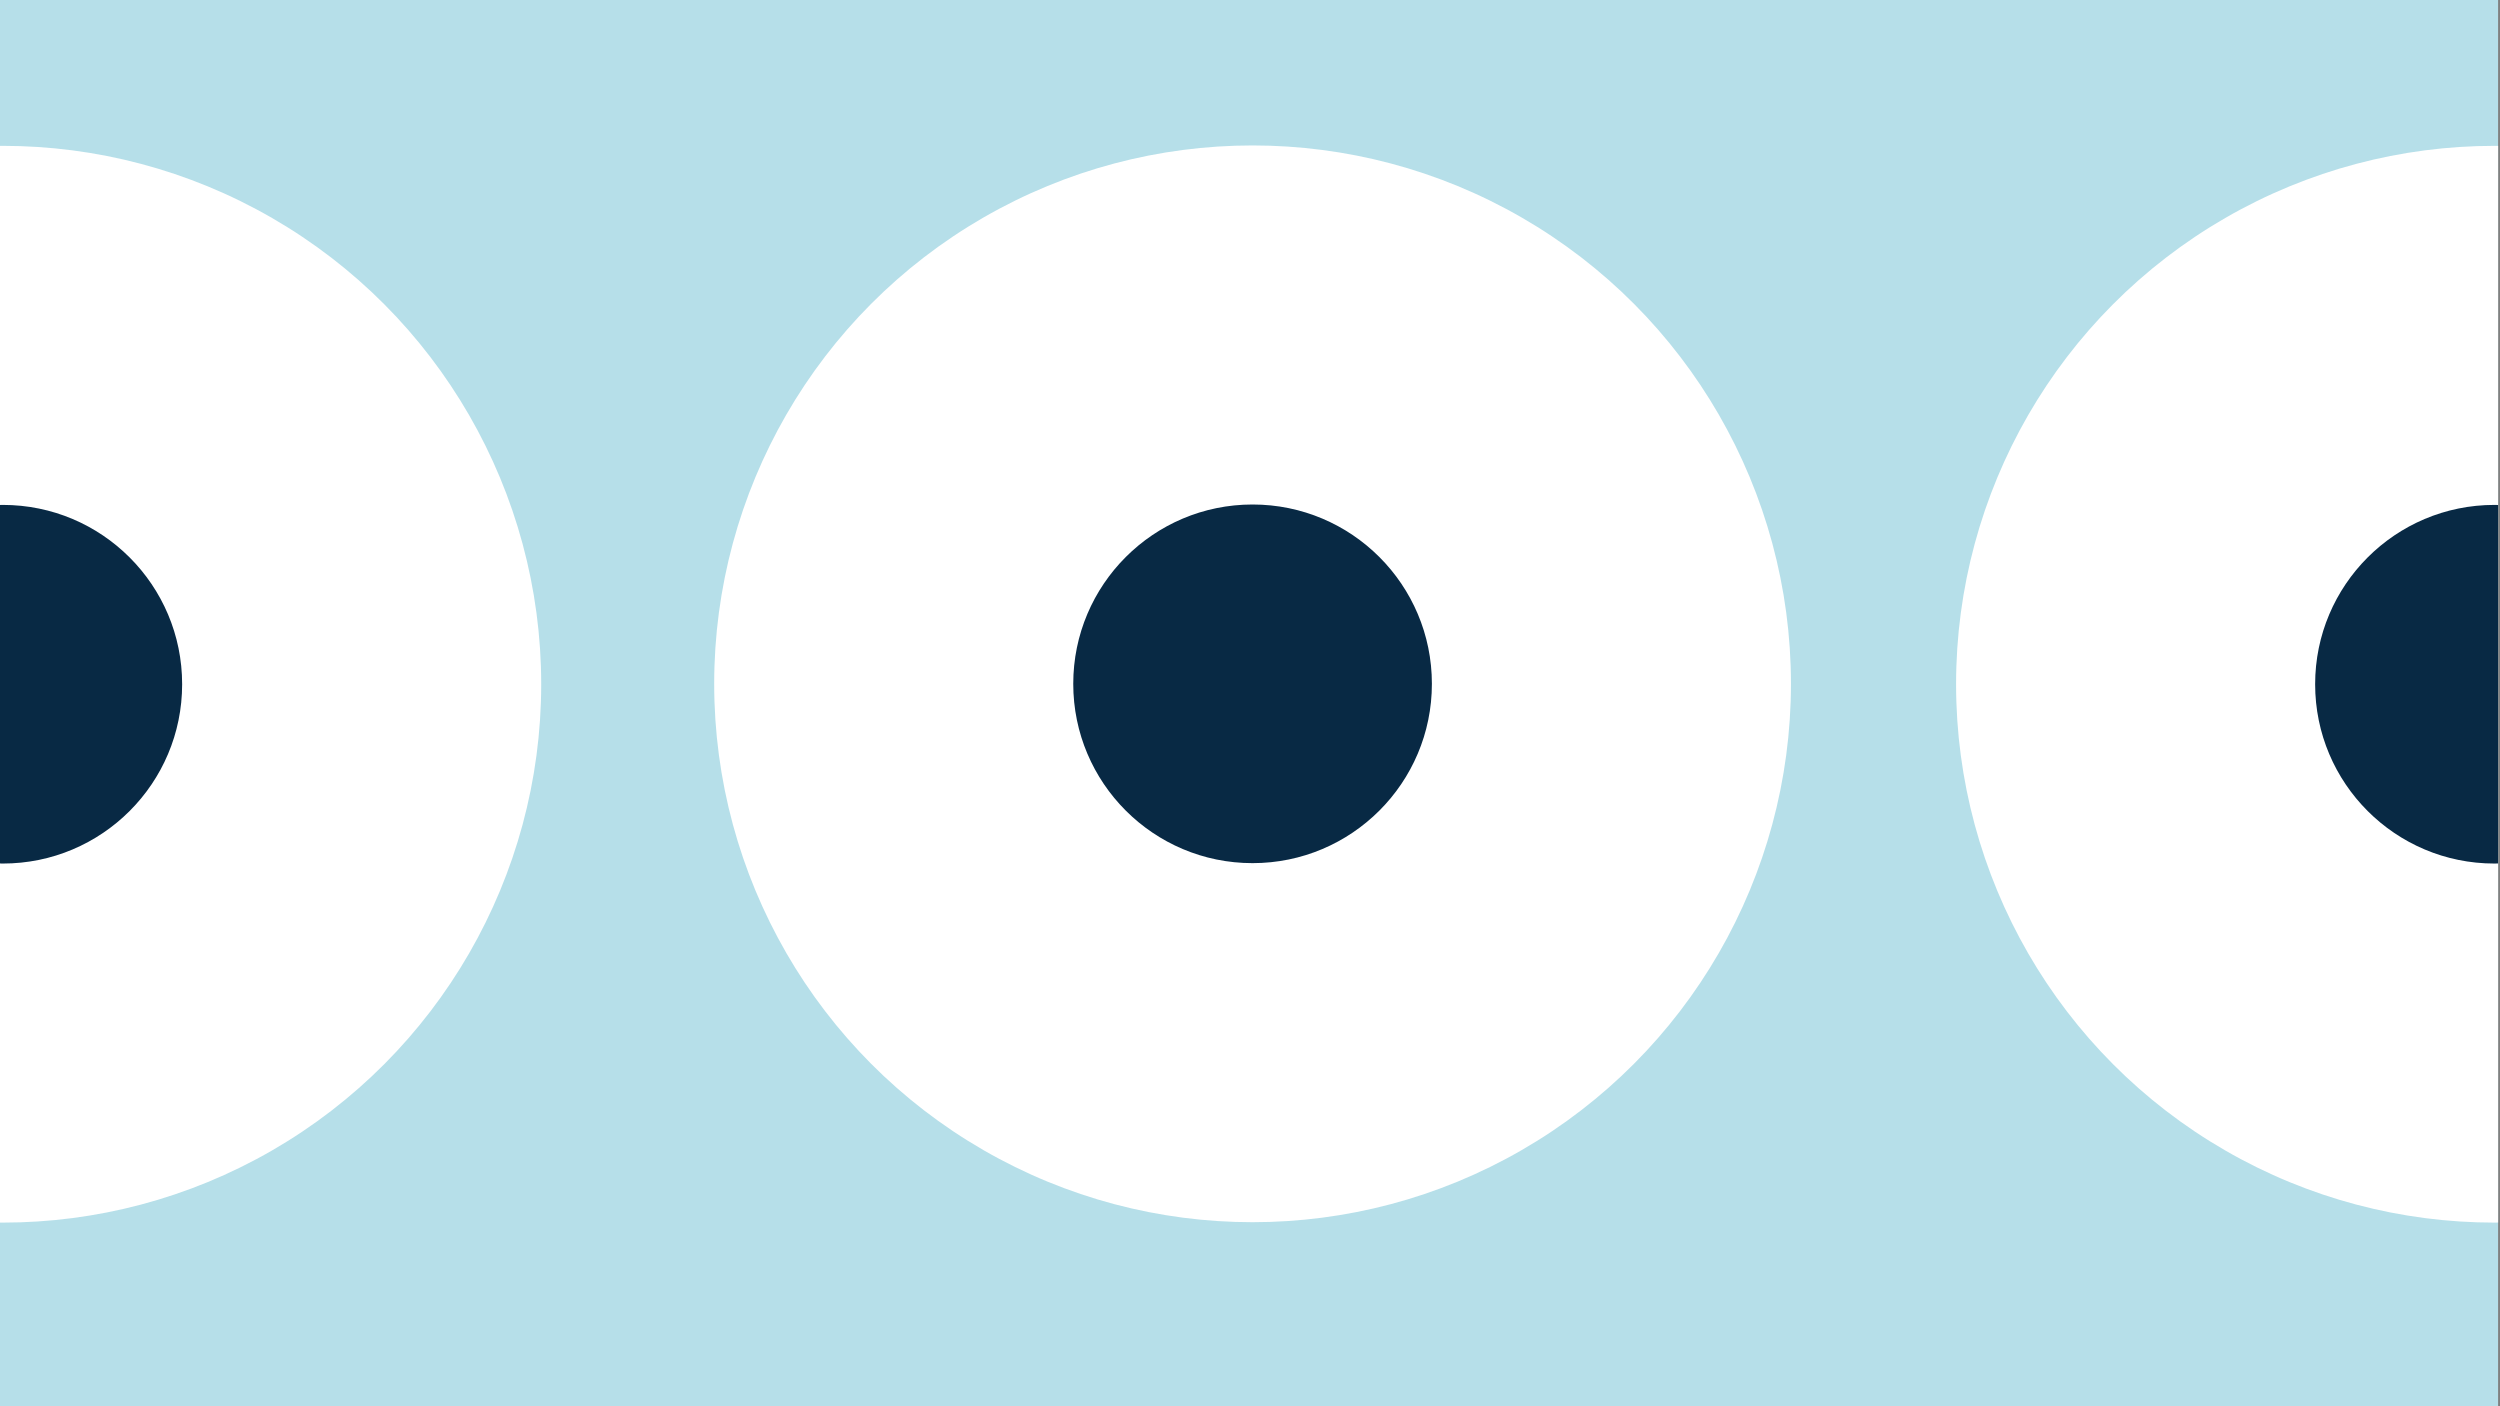
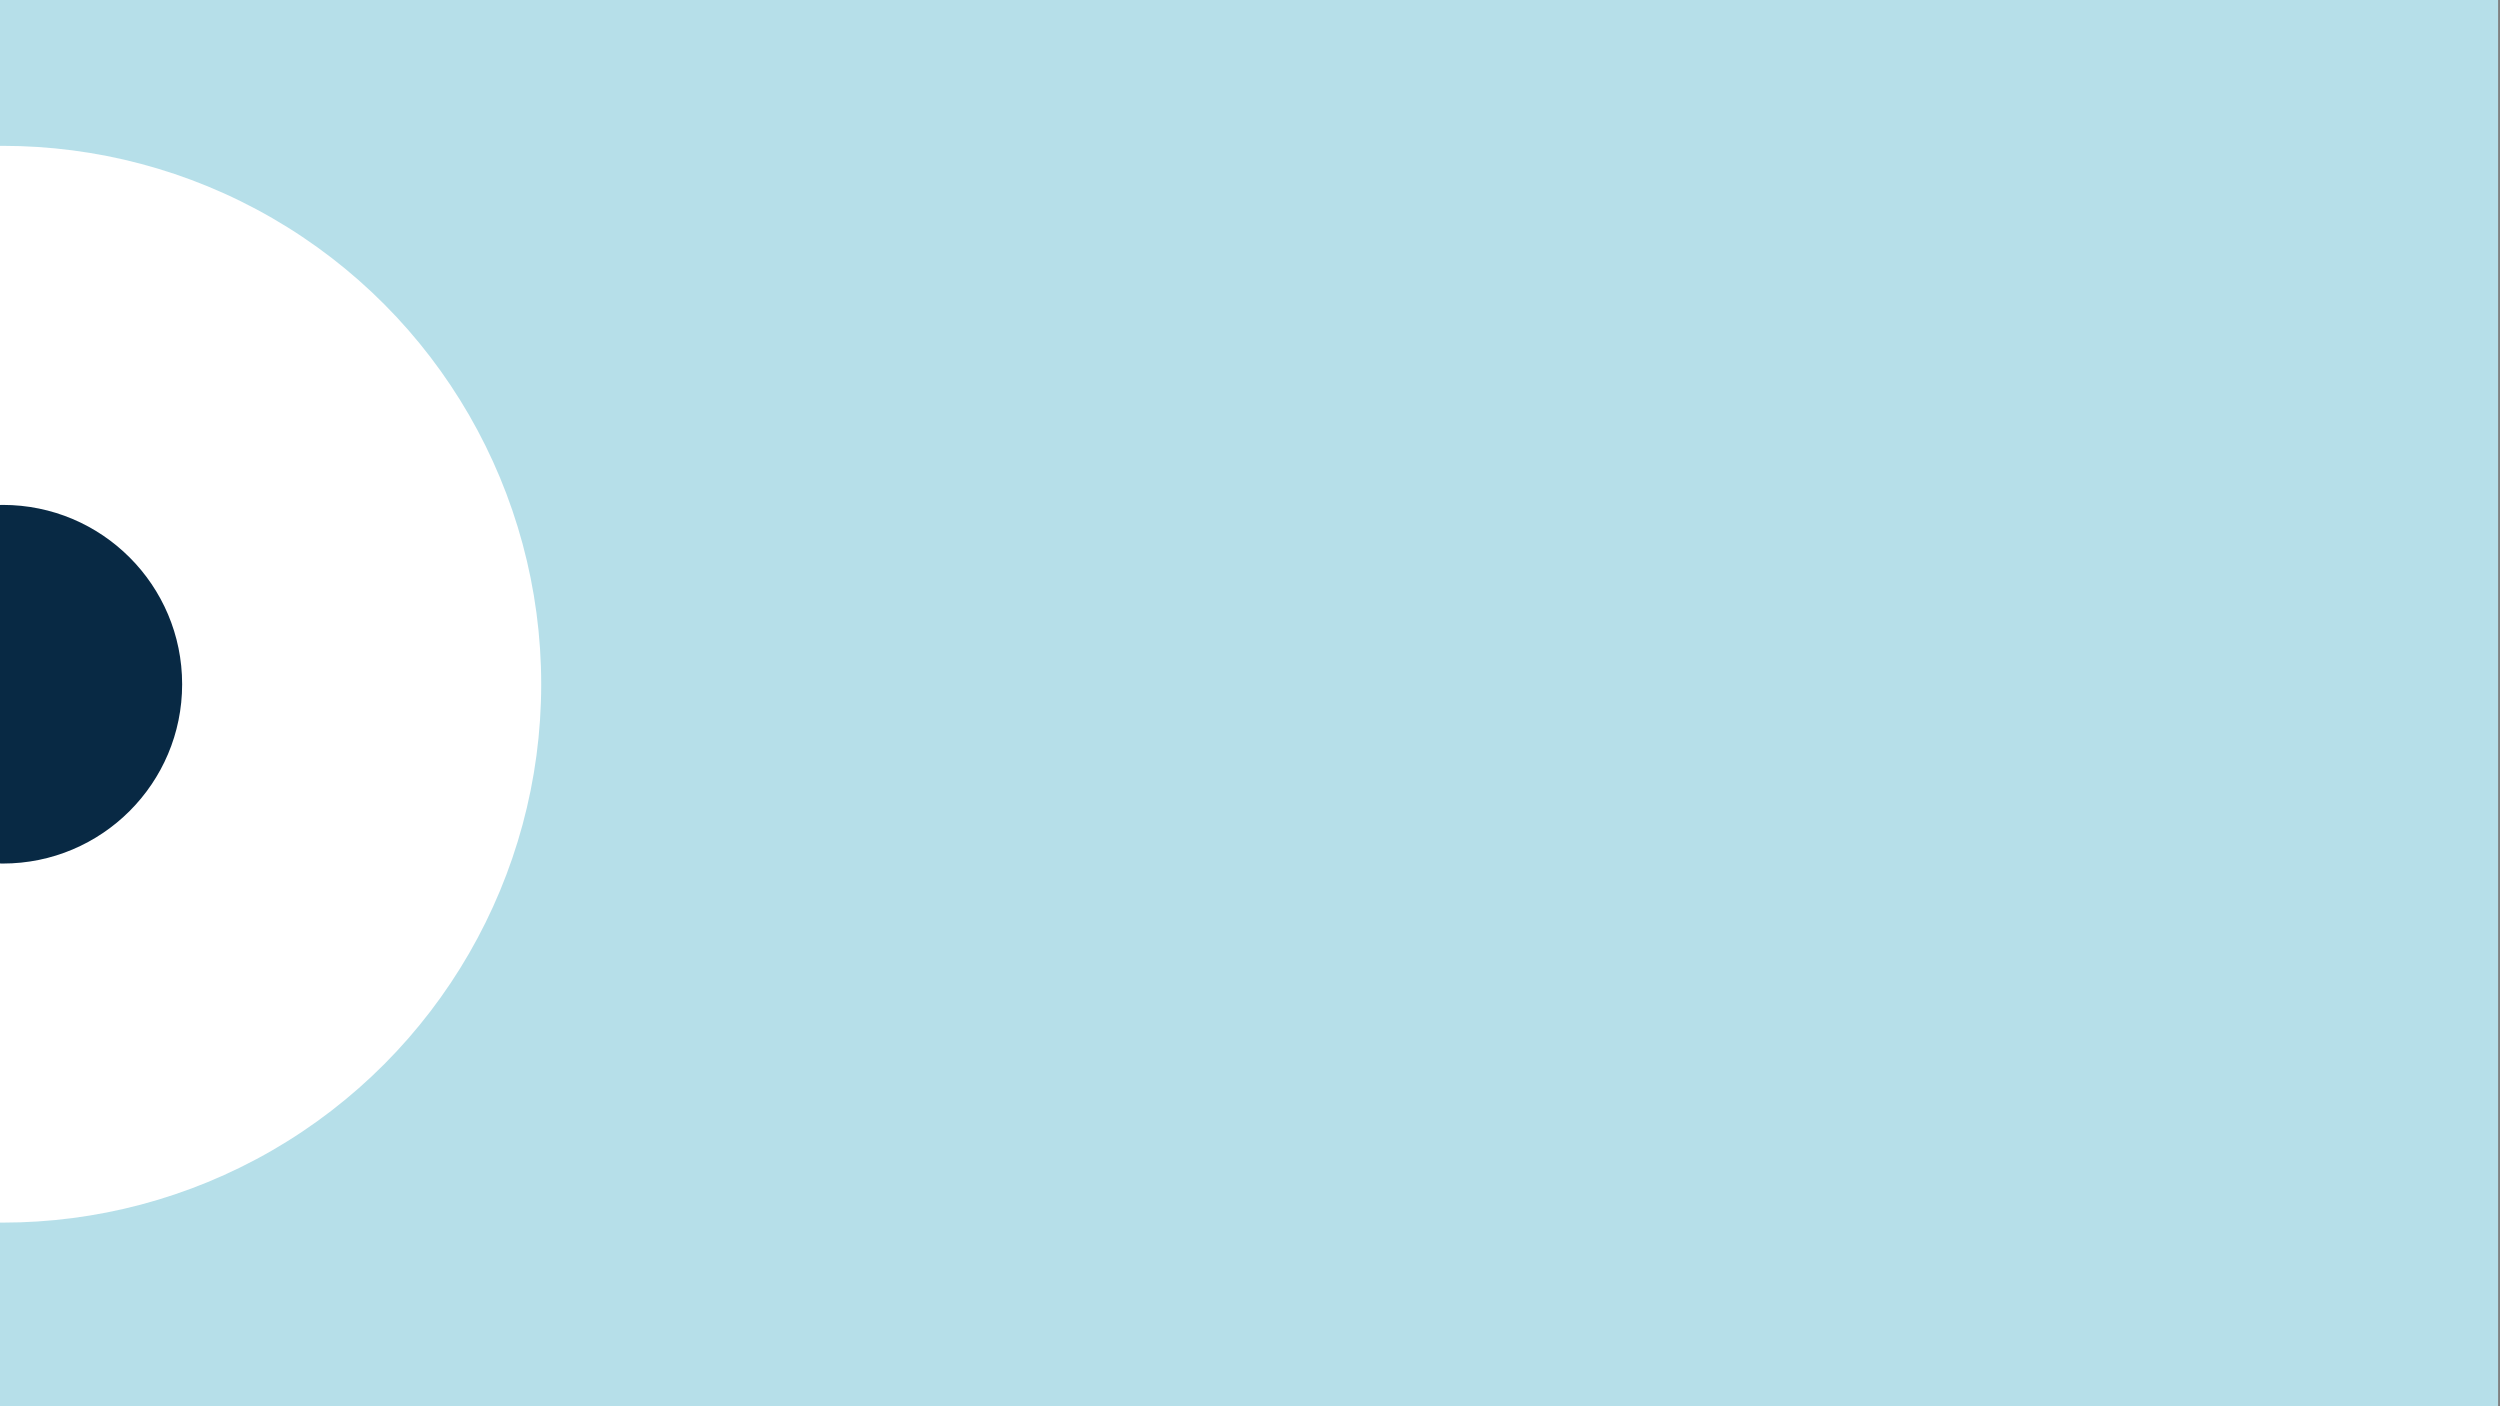
<svg xmlns="http://www.w3.org/2000/svg" id="Ebene_1" data-name="Ebene 1" viewBox="0 0 1058.268 595.276">
  <rect x="0" y="0" width="1058.268" height="595.276" fill="#808080" stroke="none" />
  <defs>
    <style>
      .cls-1 {
        fill: none;
      }

      .cls-1, .cls-2, .cls-3, .cls-4 {
        stroke-width: 0px;
      }

      .cls-5 {
        clip-path: url(#clippath-1);
      }

      .cls-2 {
        fill: #fff;
      }

      .cls-3 {
        fill: #082944;
      }

      .cls-6 {
        clip-path: url(#clippath);
      }

      .cls-4 {
        fill: #b6dfe9;
      }
    </style>
    <clipPath id="clippath">
      <rect class="cls-1" x="-616.441" y=".097" width="595.276" height="595.276" />
    </clipPath>
    <clipPath id="clippath-1">
      <rect class="cls-1" x="-1.166" y="0" width="1058.629" height="610.038" />
    </clipPath>
  </defs>
  <g class="cls-6">
    <g>
-       <circle class="cls-2" cx="-22.032" cy="297.734" r="128.15" />
      <circle class="cls-3" cx="-22.032" cy="297.734" r="42.684" />
    </g>
  </g>
  <rect class="cls-4" x="-1.166" y="0" width="1058.629" height="610.038" />
  <g class="cls-5">
    <g>
      <g>
        <circle class="cls-2" cx="1.194" cy="289.638" r="227.901" />
        <circle class="cls-3" cx="1.194" cy="289.638" r="75.908" />
      </g>
      <g>
-         <circle class="cls-2" cx="530.222" cy="289.466" r="227.901" />
-         <circle class="cls-3" cx="530.222" cy="289.466" r="75.908" />
-       </g>
+         </g>
      <g>
-         <circle class="cls-2" cx="1055.924" cy="289.638" r="227.901" />
-         <circle class="cls-3" cx="1055.924" cy="289.638" r="75.908" />
-       </g>
+         </g>
    </g>
  </g>
</svg>